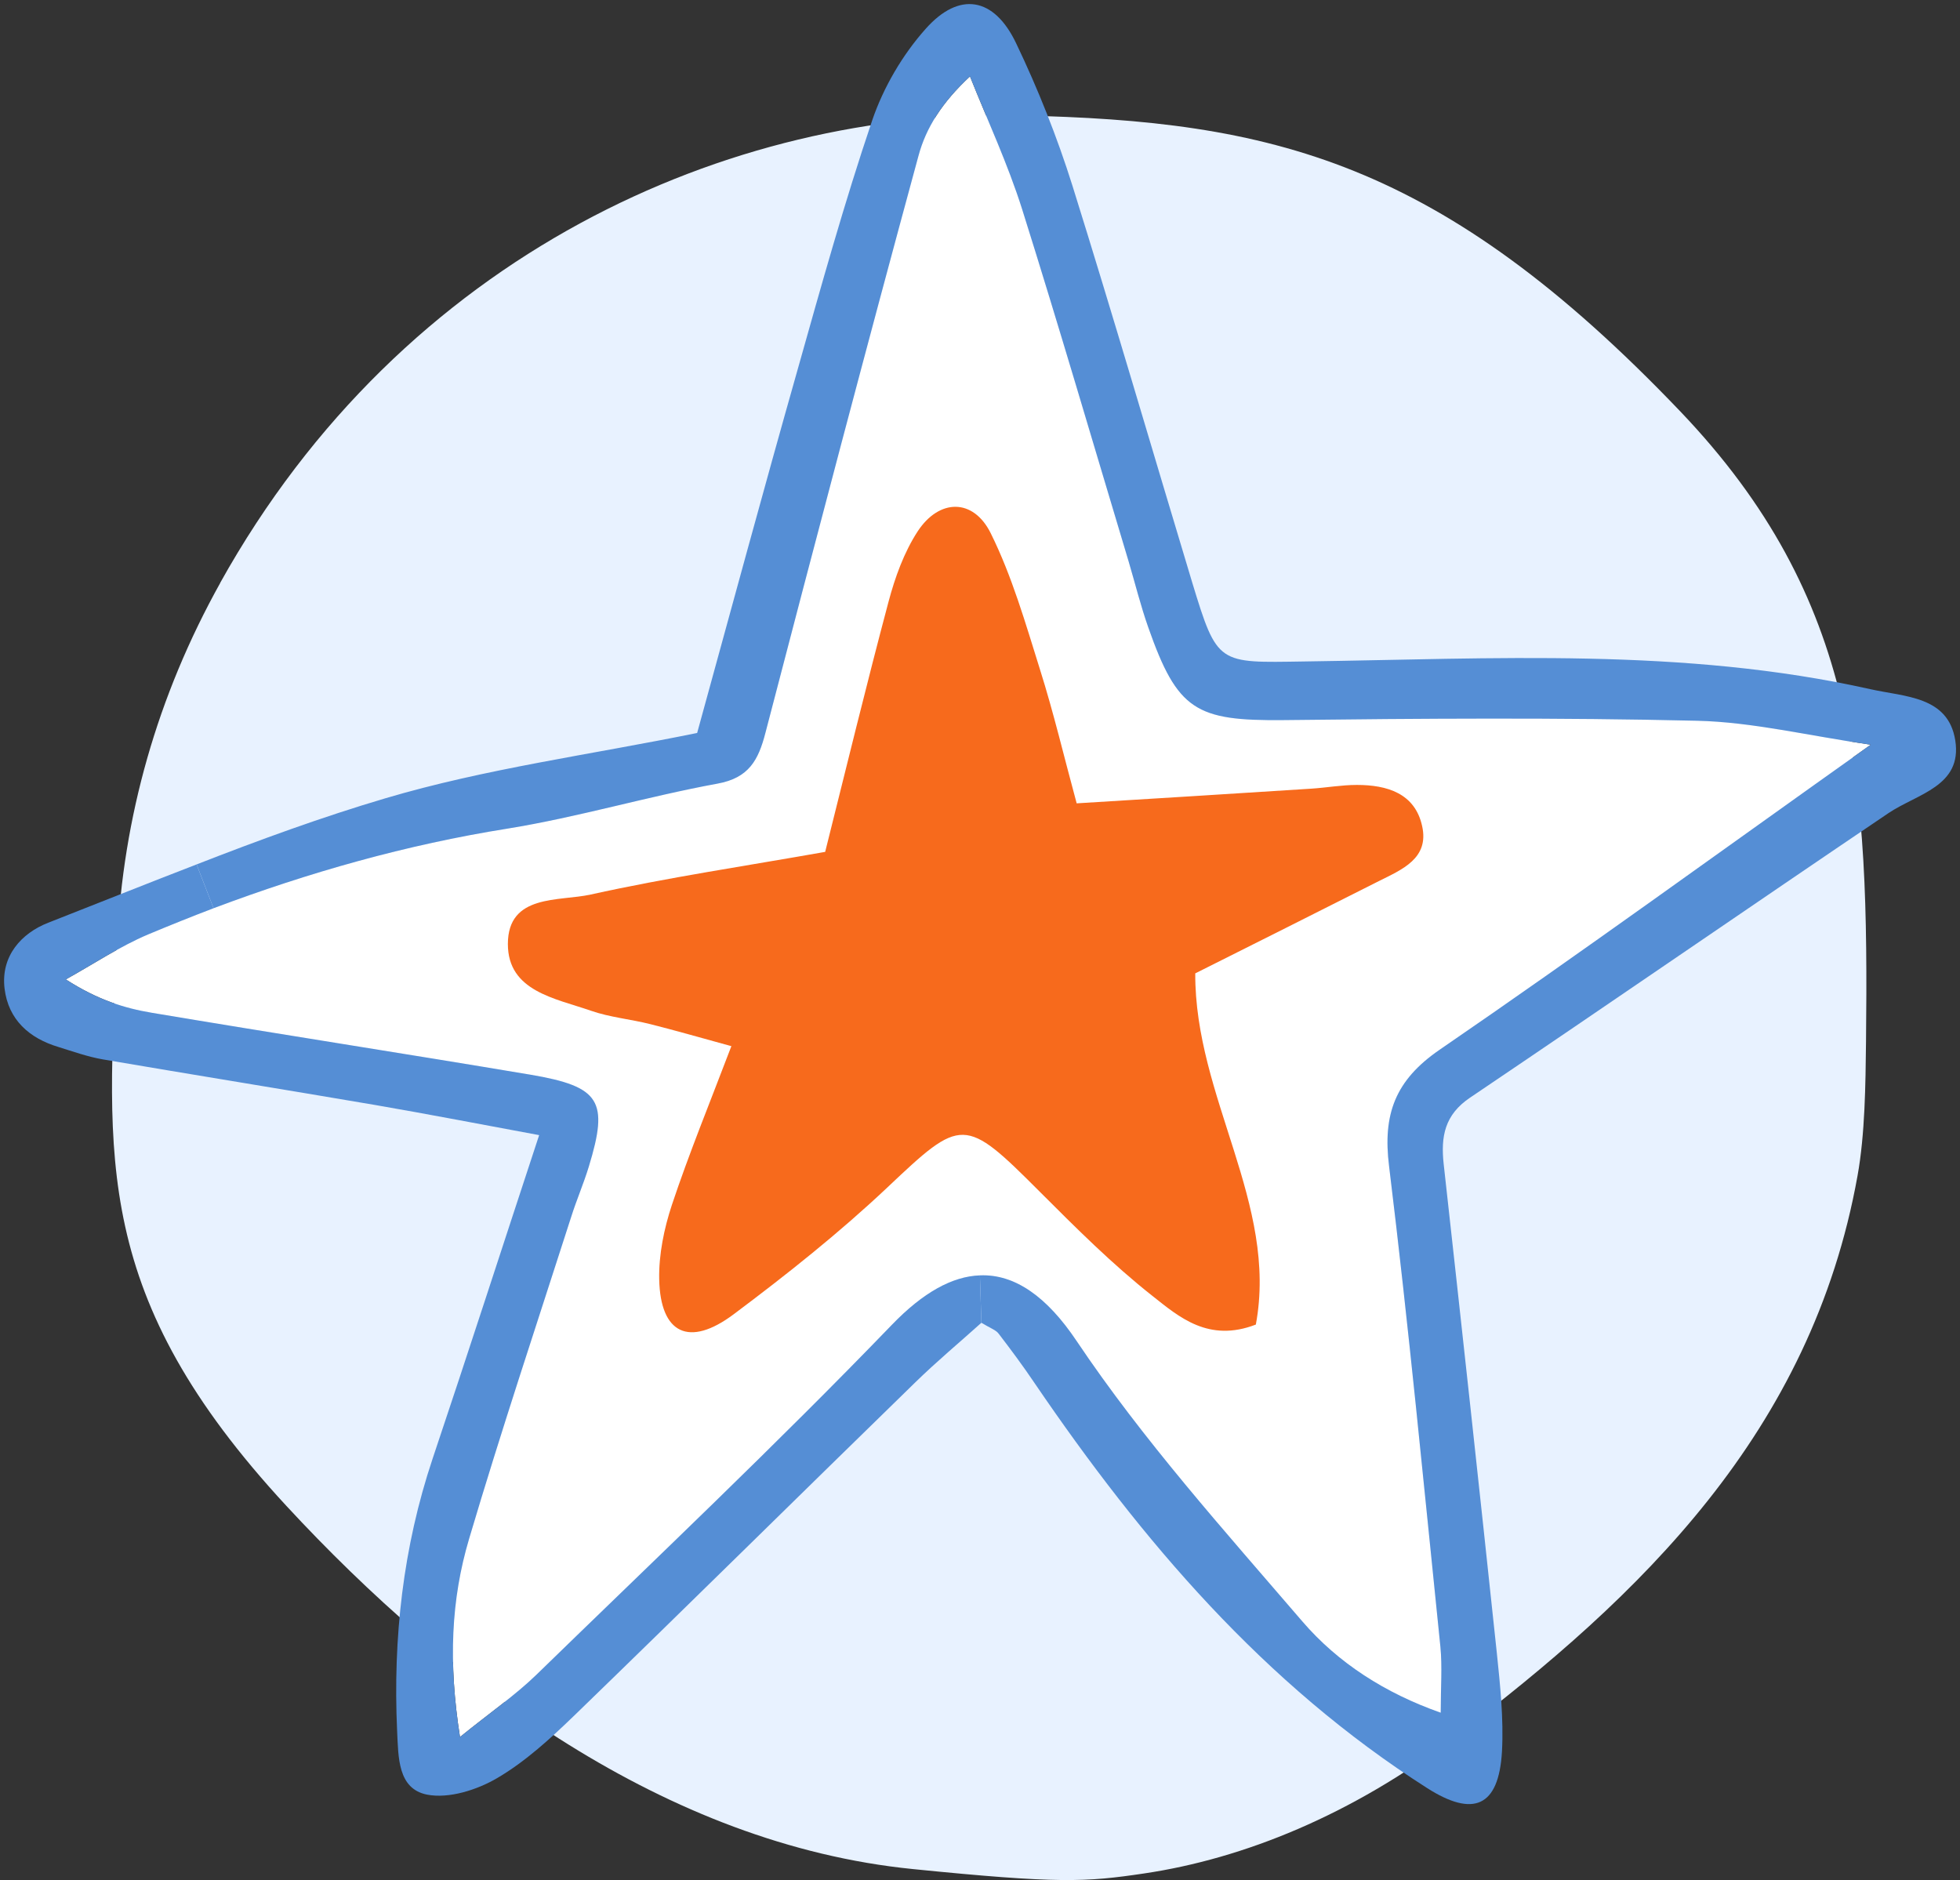
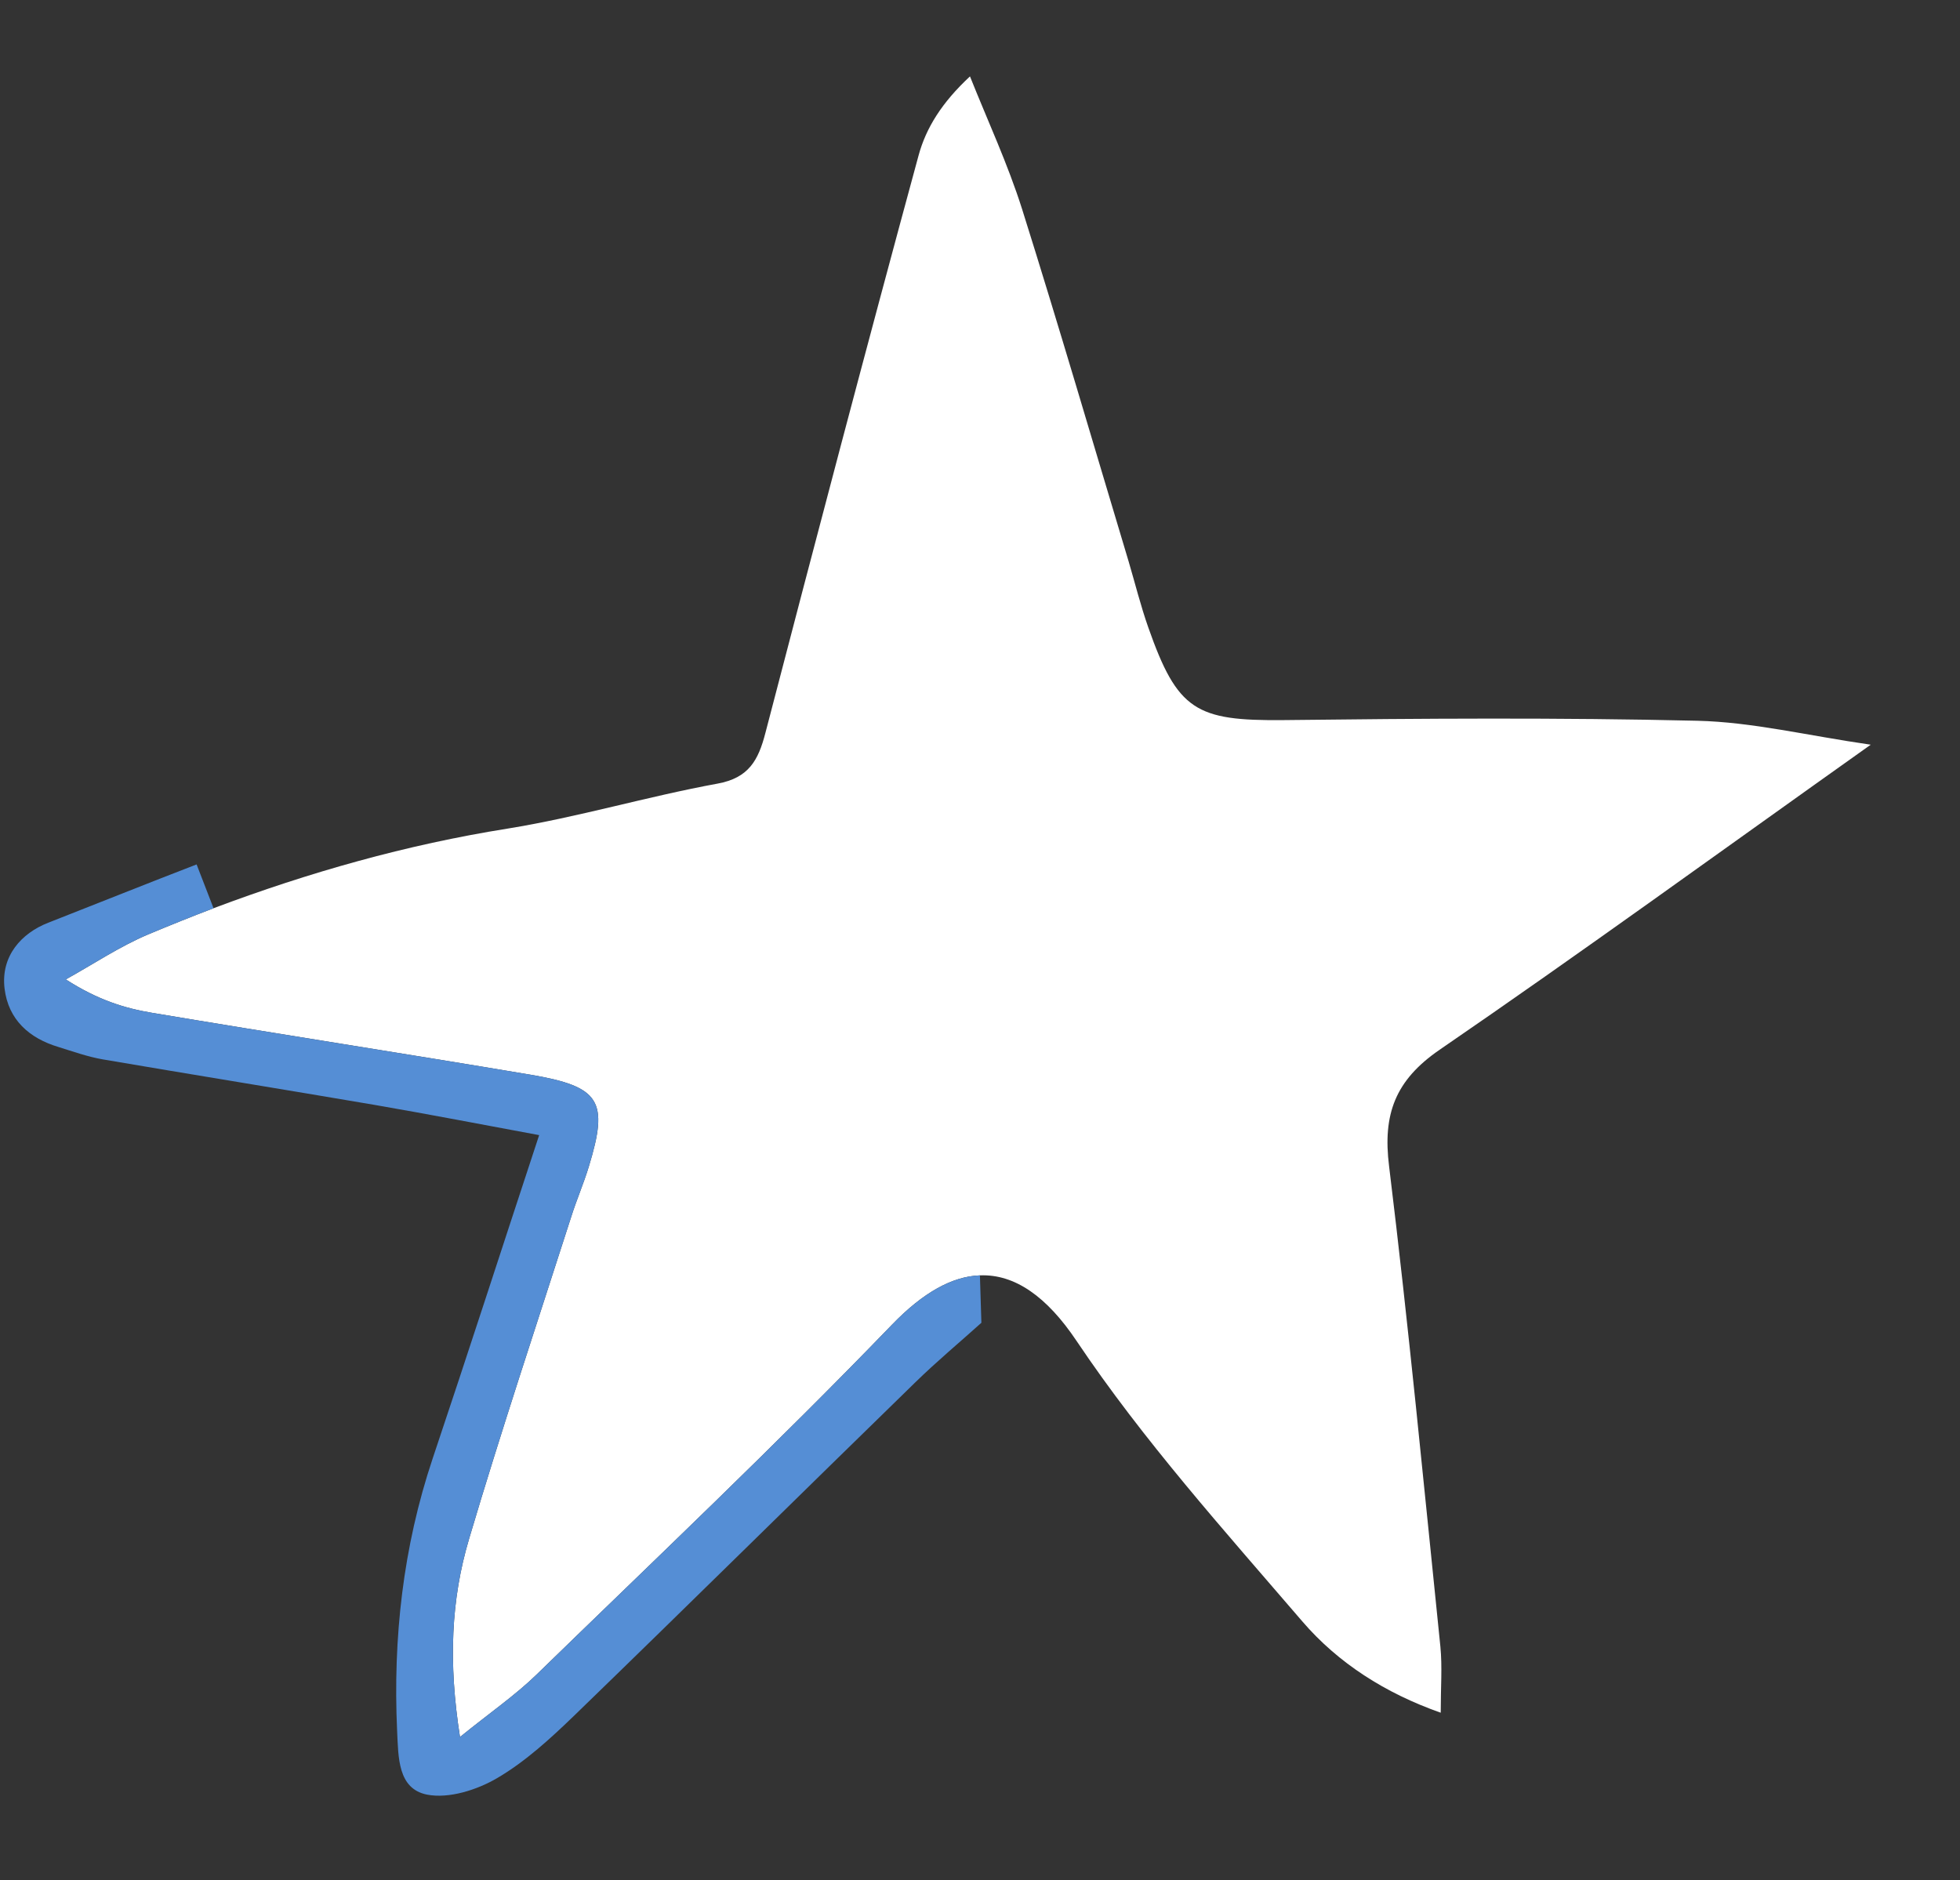
<svg xmlns="http://www.w3.org/2000/svg" viewBox="0 0 120.33 115.43">
  <rect x="0" y="0" width="120.33" height="115.43" fill="#333333" stroke="none" />
  <defs>
    <style>.d{fill:#f76a1c;}.e{fill:#e8f2ff;}.f{fill:#fff;}.g{fill:#558ed5;}</style>
  </defs>
  <g id="a" />
  <g id="b">
    <g id="c">
-       <path class="e" d="M13.52,35.79c-3.86,6.93-5.97,14.37-6.33,22.11-.62,13.22-1.52,21.68,10.39,34.55,10.04,10.85,23.3,20.78,38.47,22.3,8.94,.9,10.62,.8,14.18,.27,6.14-.91,12.76-3.6,19.05-8.37,11.42-8.65,21.93-18.7,24.76-34.47,.46-2.54,.49-5.6,.52-8.22,.17-15.87-.41-27.19-11.41-38.71-14.73-15.42-25.07-17.83-40.53-18.16-17.82-.39-37.85,8.49-49.1,28.69Z" />
      <g>
        <path class="f" d="M104.2,44.25c3.39,.08,6.76,.91,10.65,1.47-9.32,6.62-17.82,12.8-26.47,18.73-2.72,1.87-3.5,3.95-3.1,7.15,1.2,9.81,2.14,19.66,3.15,29.5,.12,1.23,.02,2.48,.02,4.05-3.41-1.2-6.3-3.05-8.5-5.61-4.8-5.59-9.77-11.12-13.86-17.22-1.81-2.7-3.78-4.11-5.93-4.02-1.69,.06-3.48,1.04-5.4,3.03-7.09,7.35-14.51,14.37-21.83,21.49-1.3,1.26-2.81,2.3-4.69,3.82-.72-4.58-.55-8.44,.56-12.17,1.96-6.61,4.15-13.17,6.26-19.74,.33-1.05,.77-2.06,1.09-3.11,1.23-4.03,.71-4.91-3.58-5.64-7.74-1.3-15.5-2.5-23.24-3.8-1.68-.28-3.33-.79-5.29-2.05,1.68-.93,3.3-2.02,5.05-2.76,1.34-.56,2.68-1.1,4.02-1.61,5.85-2.2,11.84-3.9,18.06-4.89,4.33-.7,8.56-1.97,12.88-2.76,1.93-.35,2.51-1.45,2.94-3.11,3.08-11.82,6.19-23.64,9.4-35.44,.46-1.71,1.44-3.27,3.16-4.87,1.08,2.71,2.32,5.37,3.2,8.15,2.26,7.18,4.37,14.41,6.54,21.63,.4,1.35,.74,2.73,1.21,4.06,1.79,5.09,2.93,5.73,8.28,5.68,8.47-.1,16.95-.16,25.42,.04Z" />
-         <path class="g" d="M120.04,45.46c.44,2.81-2.33,3.27-4.1,4.46-8.58,5.8-17.11,11.68-25.69,17.47-1.56,1.05-1.8,2.39-1.62,4.06,1.11,10,2.2,19.99,3.26,29.99,.21,2.02,.43,4.08,.32,6.1-.2,3.42-1.78,4.03-4.59,2.24-10.02-6.39-17.51-15.18-24.1-24.86-.7-1.04-1.45-2.05-2.21-3.04-.17-.23-.5-.33-1.06-.67l-.09-2.91c2.15-.09,4.12,1.32,5.93,4.02,4.09,6.1,9.06,11.63,13.86,17.22,2.2,2.56,5.09,4.41,8.5,5.61,0-1.57,.1-2.82-.02-4.05-1.01-9.84-1.95-19.69-3.15-29.5-.4-3.2,.38-5.28,3.1-7.15,8.65-5.93,17.15-12.11,26.47-18.73-3.89-.56-7.26-1.39-10.65-1.47-8.47-.2-16.95-.14-25.42-.04-5.35,.05-6.49-.59-8.28-5.68-.47-1.33-.81-2.71-1.21-4.06-2.17-7.22-4.28-14.45-6.54-21.63-.88-2.78-2.12-5.44-3.2-8.15-1.72,1.6-2.7,3.16-3.16,4.87-3.21,11.8-6.32,23.62-9.4,35.44-.43,1.66-1.01,2.76-2.94,3.11-4.32,.79-8.55,2.06-12.88,2.76-6.22,.99-12.21,2.69-18.06,4.89l-1.04-2.69c3.82-1.49,7.67-2.9,11.59-4.06,6.14-1.82,12.57-2.67,19.14-4.01,2.07-7.52,4.07-14.91,6.16-22.28,1.45-5.14,2.88-10.29,4.59-15.34,.69-2.02,1.86-4.02,3.28-5.61,2.06-2.32,4.2-1.95,5.55,.88,1.35,2.82,2.52,5.76,3.46,8.75,2.53,8.09,4.9,16.23,7.35,24.35,1.55,5.09,1.58,4.94,6.87,4.86,11.62-.16,23.27-.87,34.76,1.7,2.13,.48,4.79,.42,5.22,3.15Z" />
        <path class="g" d="M2.96,56.65c3.04-1.19,6.07-2.41,9.11-3.58l1.04,2.69c-1.34,.51-2.68,1.05-4.02,1.61-1.75,.74-3.37,1.83-5.05,2.76,1.96,1.26,3.61,1.77,5.29,2.05,7.74,1.3,15.5,2.5,23.24,3.8,4.29,.73,4.81,1.61,3.58,5.64-.32,1.05-.76,2.06-1.09,3.11-2.11,6.57-4.3,13.13-6.26,19.74-1.11,3.73-1.28,7.59-.56,12.17,1.88-1.52,3.39-2.56,4.69-3.82,7.32-7.12,14.74-14.14,21.83-21.49,1.92-1.99,3.71-2.97,5.4-3.03l.09,2.91c-1.31,1.18-2.74,2.37-4.07,3.67-6.98,6.8-13.91,13.65-20.91,20.43-1.46,1.41-3,2.83-4.74,3.85-1.24,.73-2.97,1.28-4.31,1.02-1.81-.36-1.76-2.3-1.84-3.91-.26-5.7,.36-11.28,2.18-16.72,2.15-6.4,4.22-12.82,6.54-19.86-3.46-.64-6.76-1.28-10.07-1.85-5.57-.95-11.15-1.85-16.72-2.8-.92-.16-1.82-.48-2.72-.76-1.8-.54-3.08-1.68-3.31-3.59-.24-2,1.04-3.4,2.68-4.04Z" />
      </g>
-       <path class="d" d="M44.91,64.23c-1.97-.54-3.46-.97-4.97-1.35-1.22-.31-2.5-.42-3.67-.83-2.18-.76-5.09-1.19-5.09-4.09,0-3.09,3.15-2.61,5.08-3.04,4.74-1.05,9.56-1.76,14.4-2.62,1.28-5.11,2.53-10.25,3.89-15.36,.4-1.5,.95-3.03,1.79-4.32,1.32-2.01,3.41-2.04,4.48,.11,1.31,2.64,2.14,5.54,3.03,8.38,.84,2.66,1.48,5.38,2.25,8.21,5.06-.31,9.73-.6,14.39-.9,.94-.06,1.87-.23,2.81-.23,1.85,0,3.57,.51,4.01,2.53,.44,1.98-1.23,2.66-2.65,3.37-3.76,1.9-7.53,3.79-11.28,5.67-.03,7.61,5.1,14.13,3.72,21.56-2.9,1.12-4.71-.46-6.35-1.76-2.46-1.94-4.69-4.17-6.91-6.39-4.64-4.65-4.79-4.59-9.37-.26-2.96,2.79-6.17,5.34-9.43,7.78-2.74,2.05-4.5,1.19-4.57-2.15-.03-1.52,.3-3.12,.78-4.57,1.04-3.12,2.29-6.17,3.65-9.74Z" />
    </g>
  </g>
</svg>